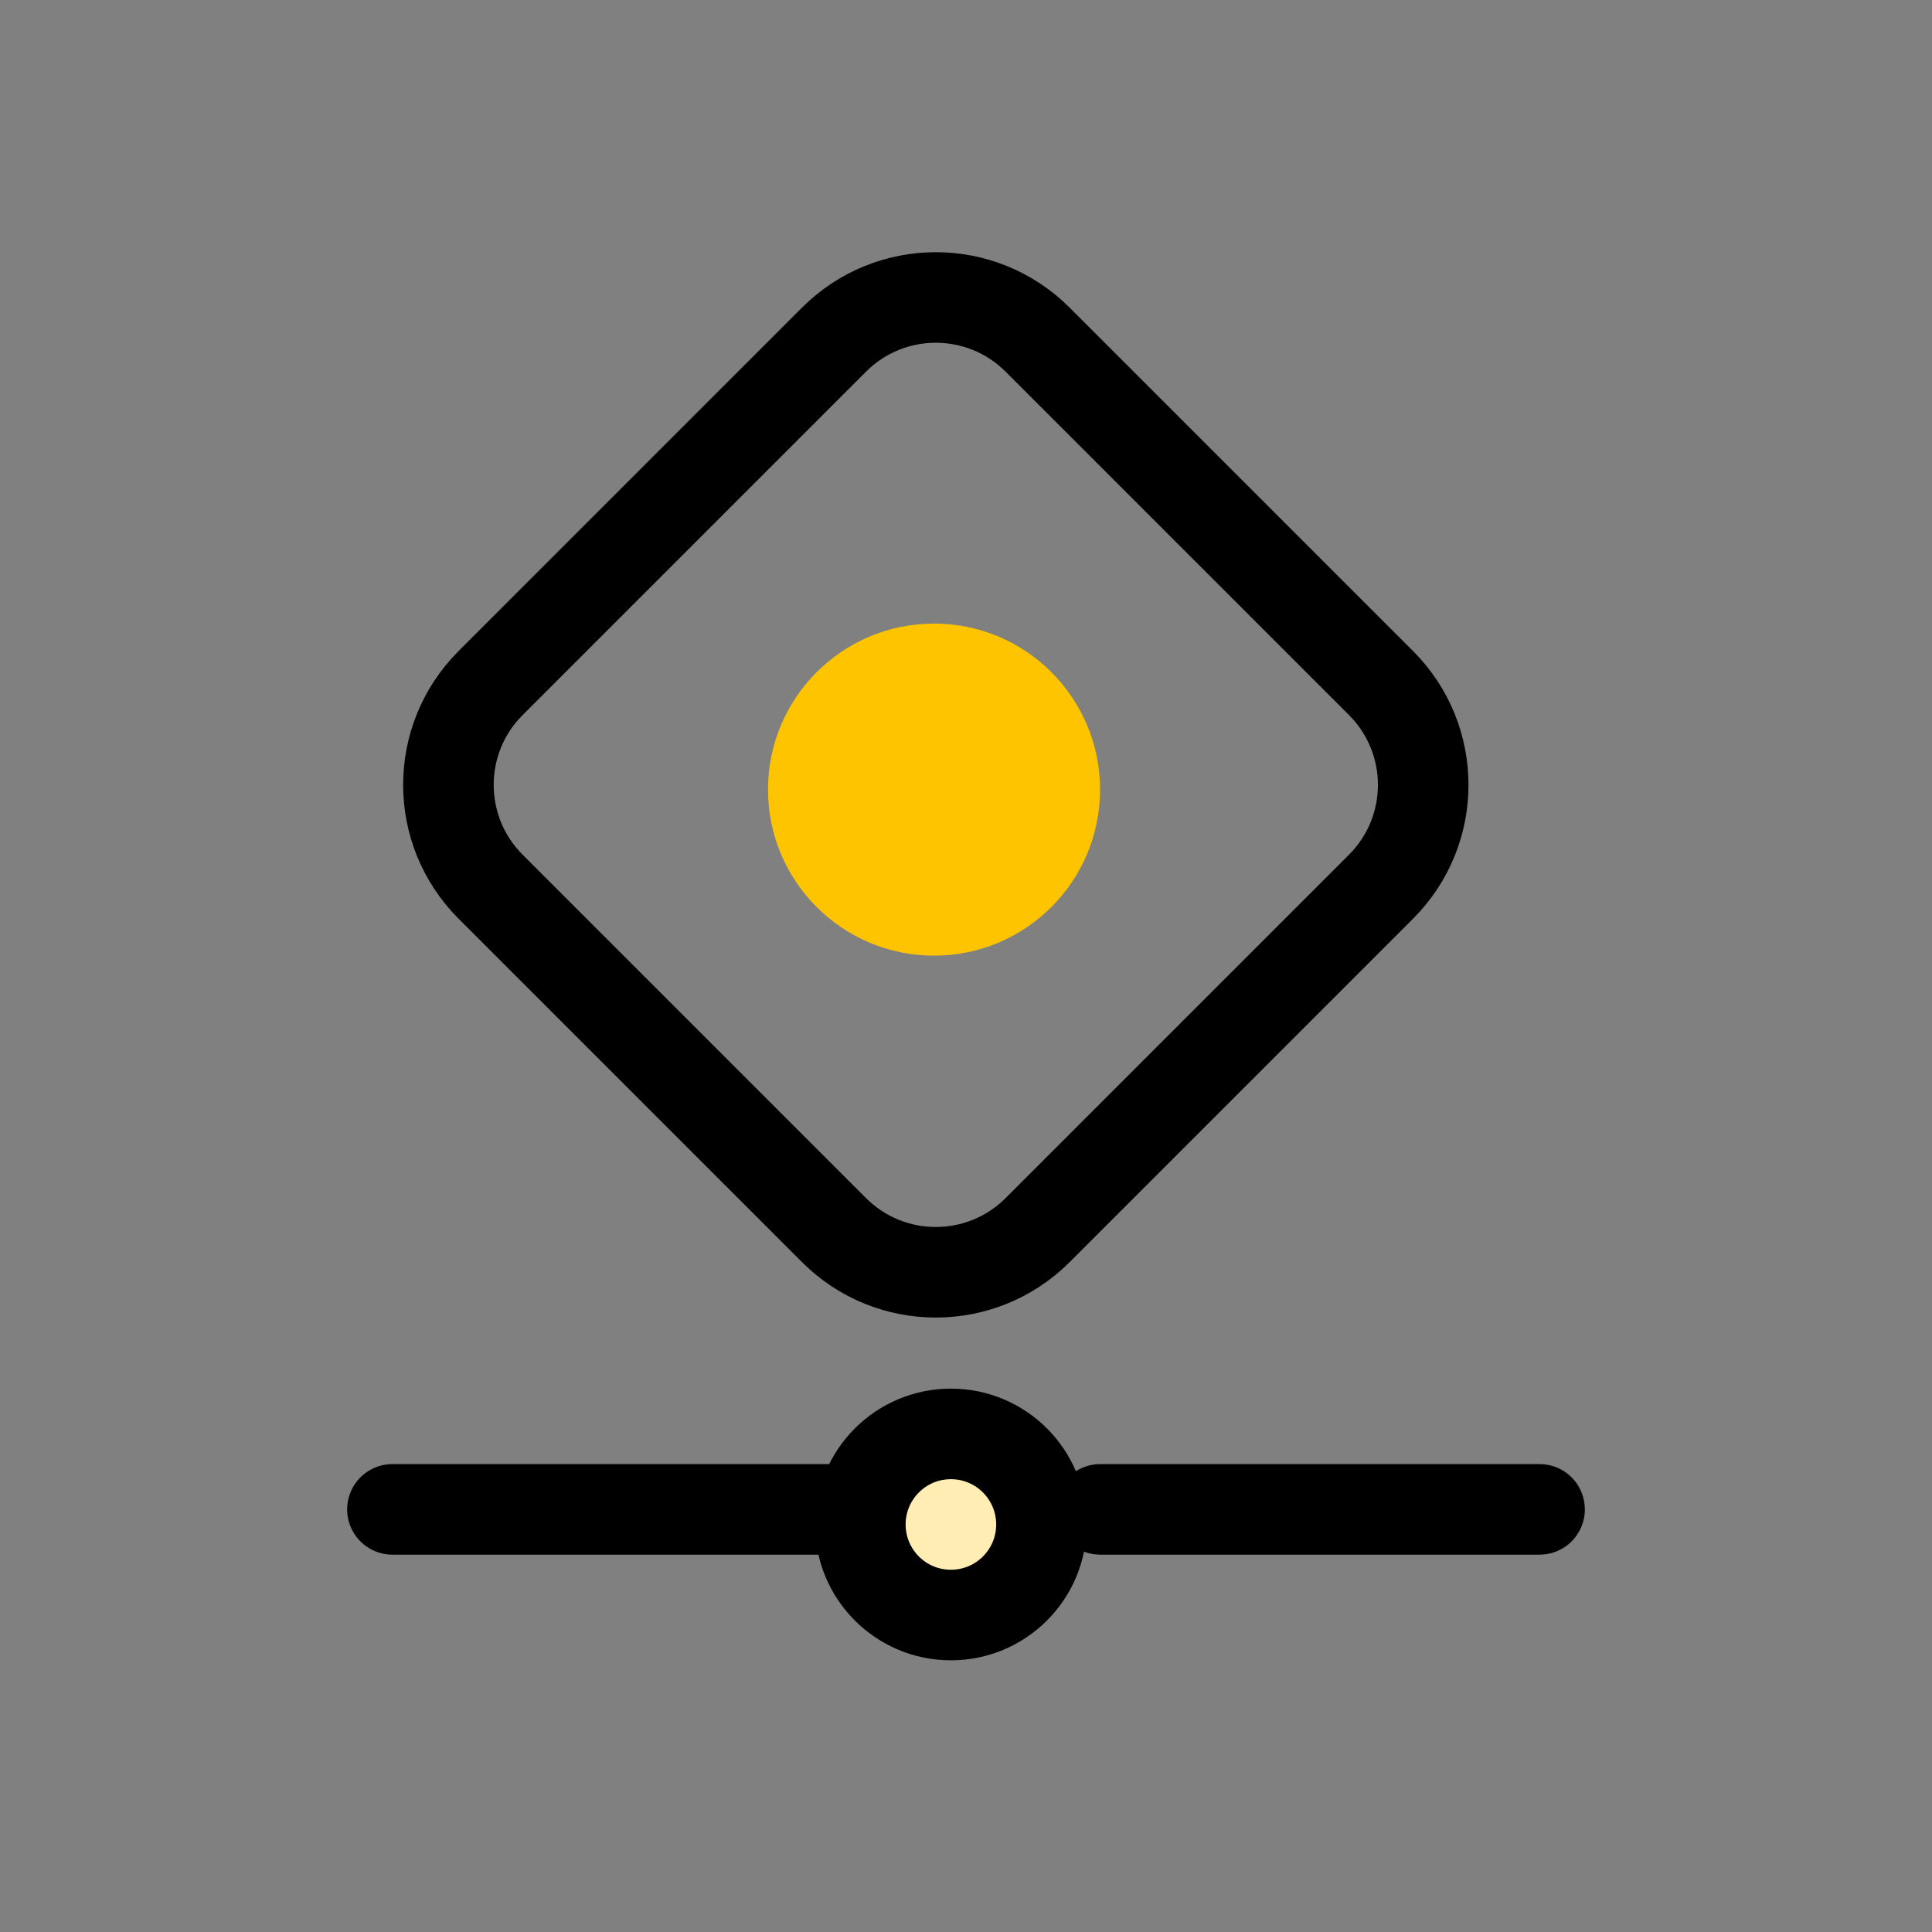
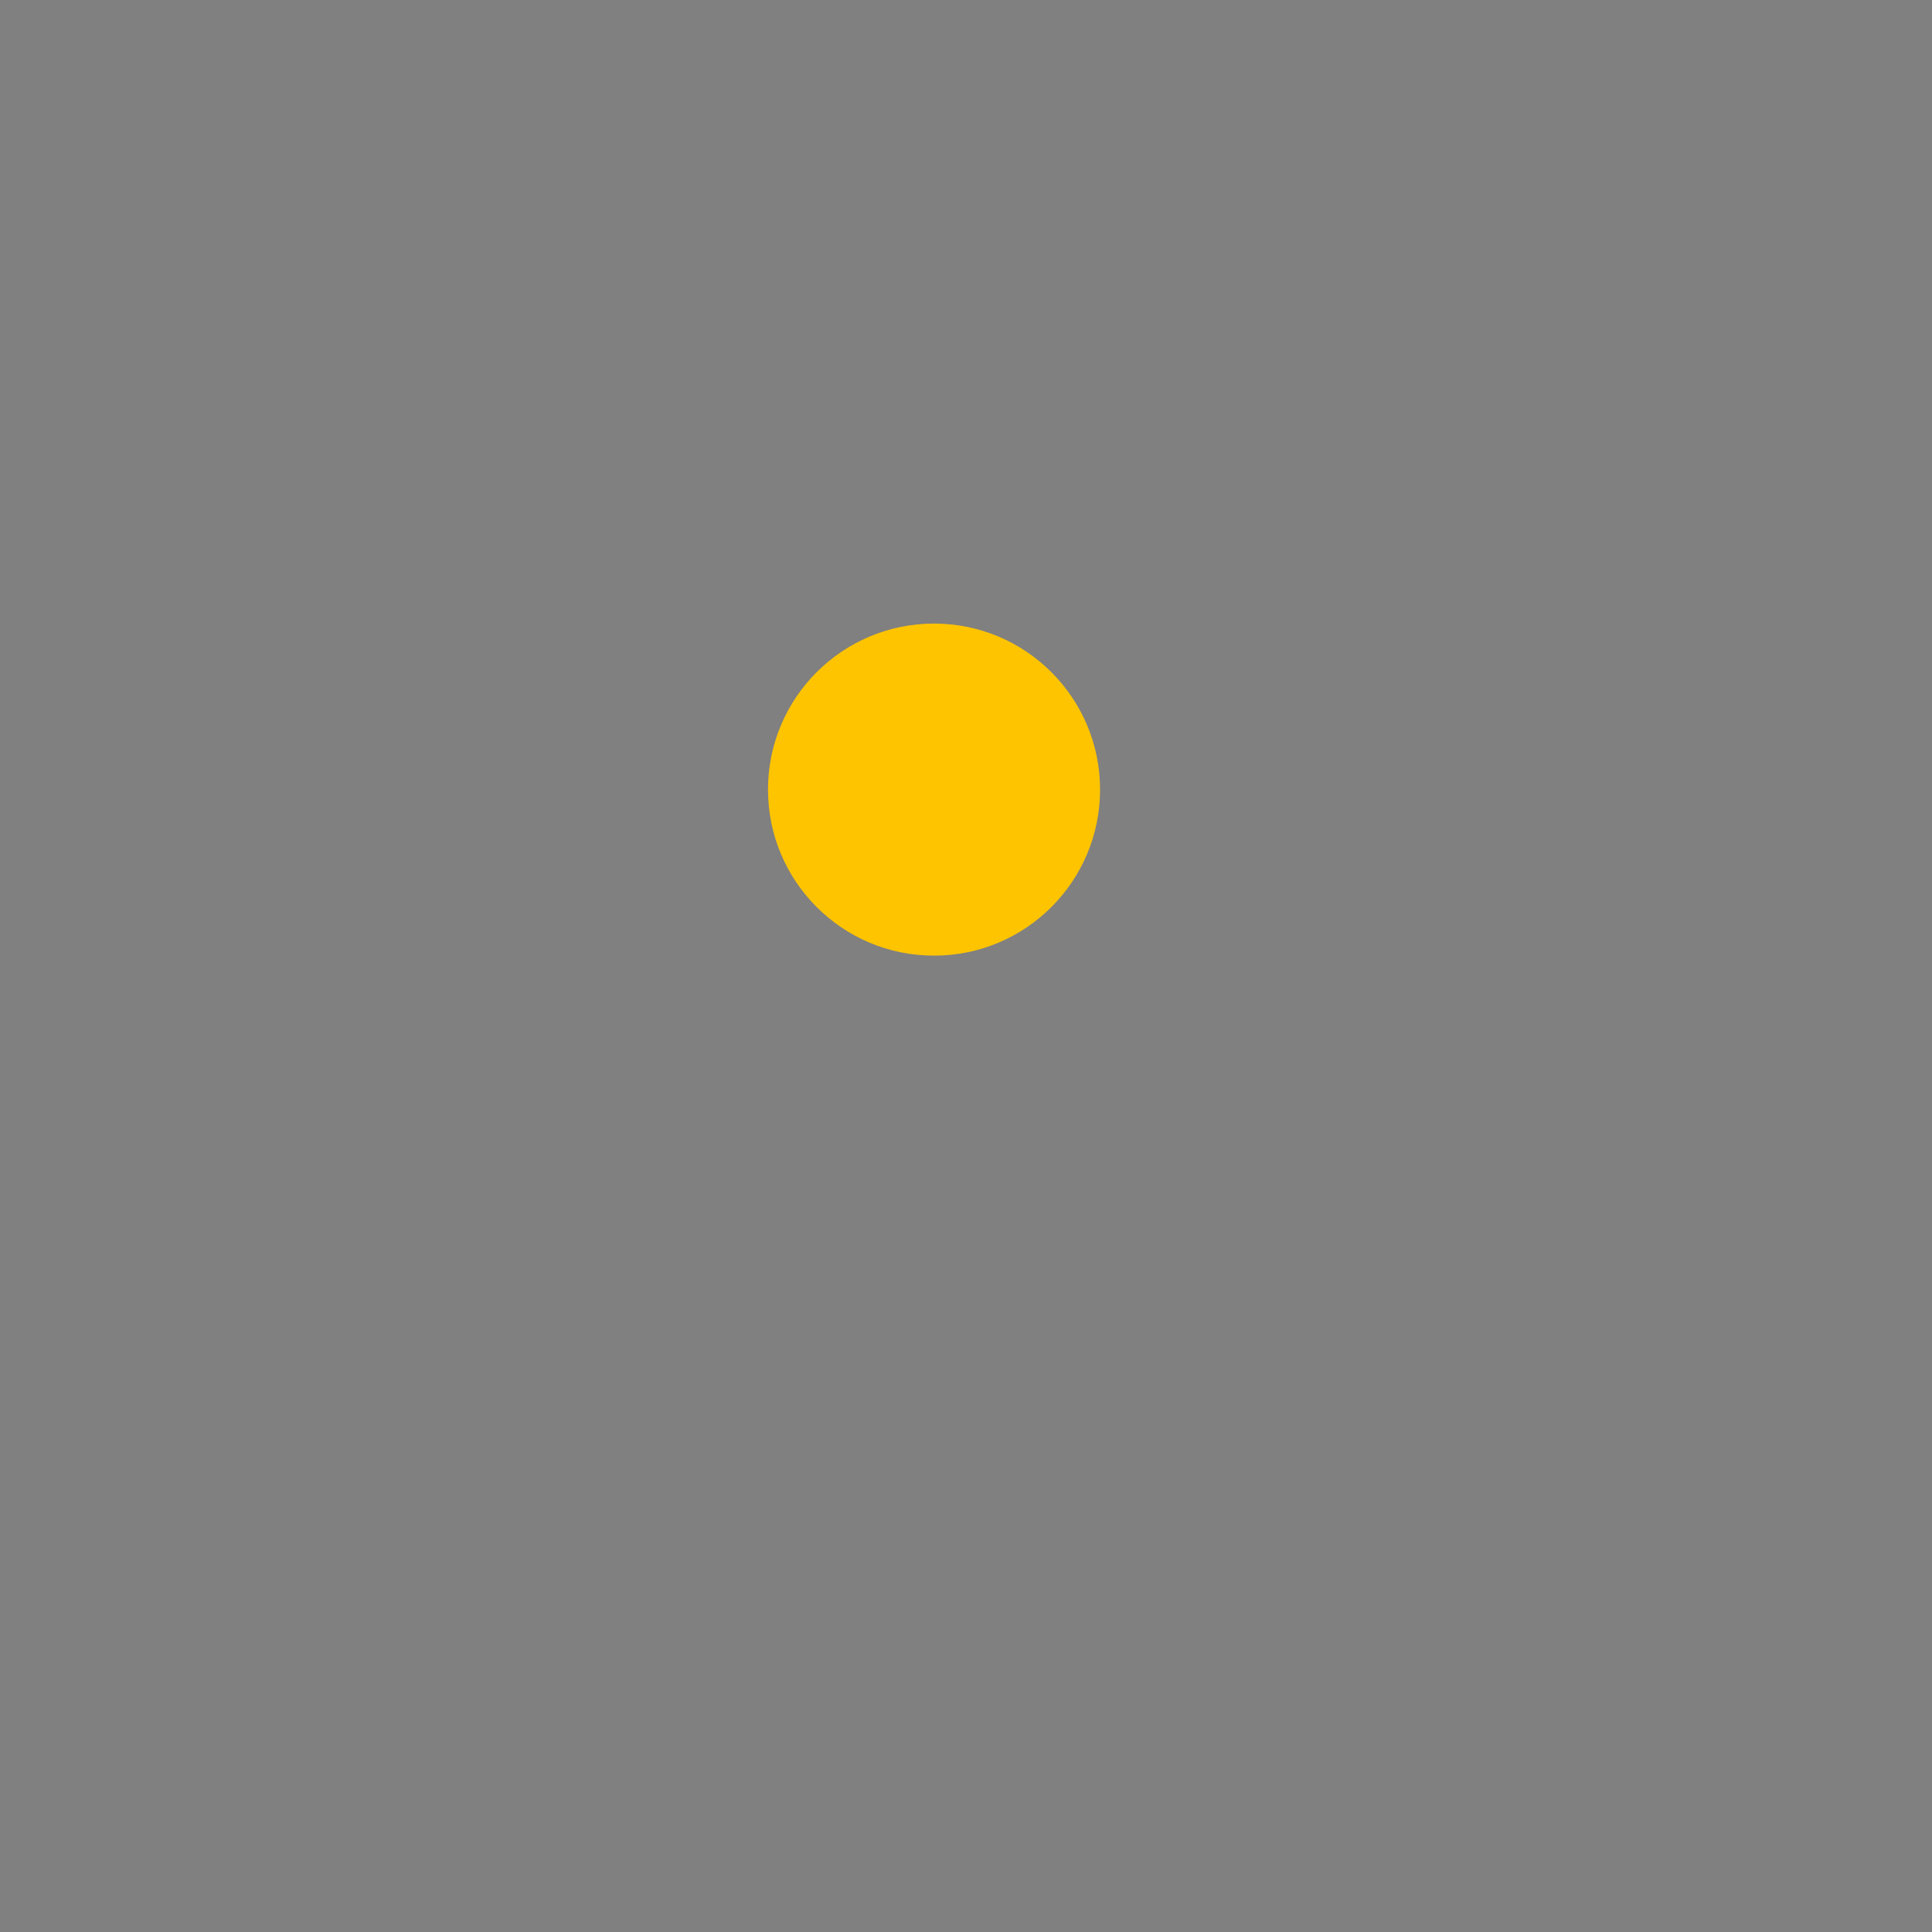
<svg xmlns="http://www.w3.org/2000/svg" width="64" height="64" viewBox="0 0 64 64" fill="none">
  <rect x="0" y="0" width="64" height="64" fill="#808080" stroke="none" />
-   <path d="M13 50L27.957 50M51 50L36.447 50" stroke="black" stroke-width="3" stroke-linecap="round" />
-   <circle cx="31.5" cy="50.5" r="3" fill="#FFEDB3" stroke="black" stroke-width="3" />
-   <path d="M45.749 22.628L34.372 11.251C32.51 9.389 29.49 9.389 27.628 11.251L16.251 22.628C14.389 24.49 14.389 27.51 16.251 29.372L27.628 40.749C29.49 42.611 32.51 42.611 34.372 40.749L45.749 29.372C47.611 27.51 47.611 24.49 45.749 22.628Z" stroke="black" stroke-width="3" />
  <circle cx="30.941" cy="26.157" r="5.5" fill="#FFC400" />
</svg>